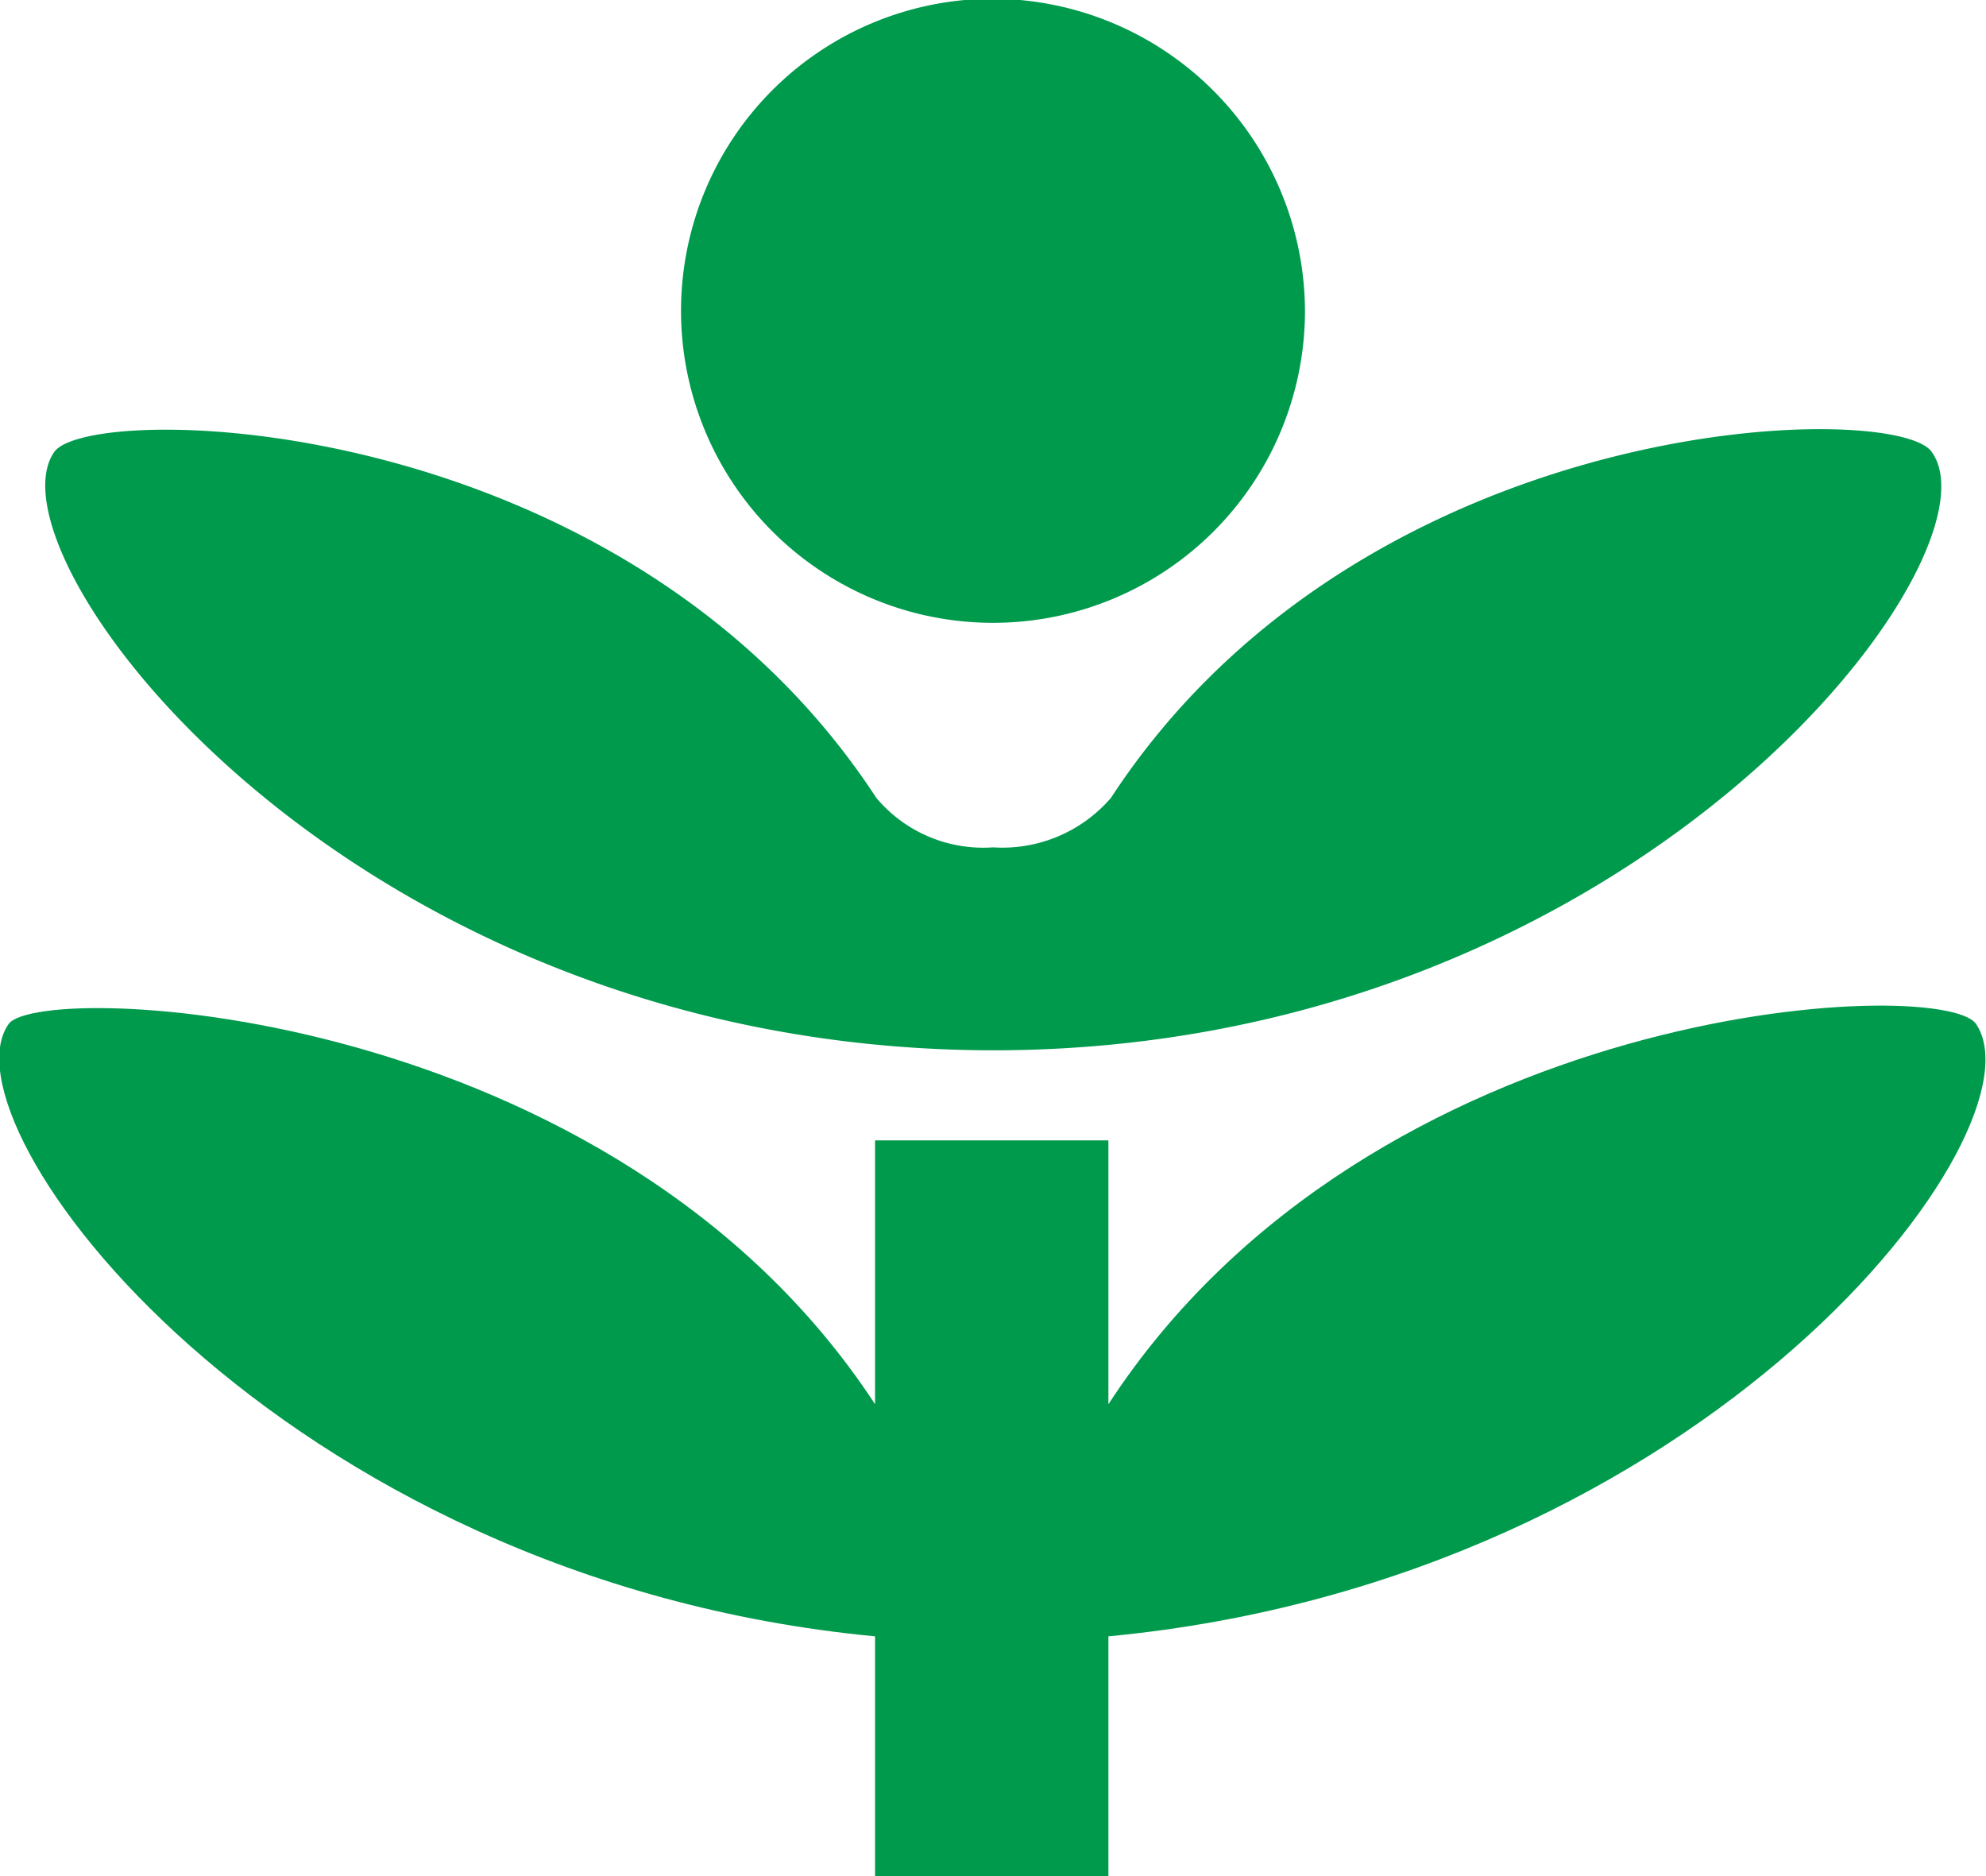
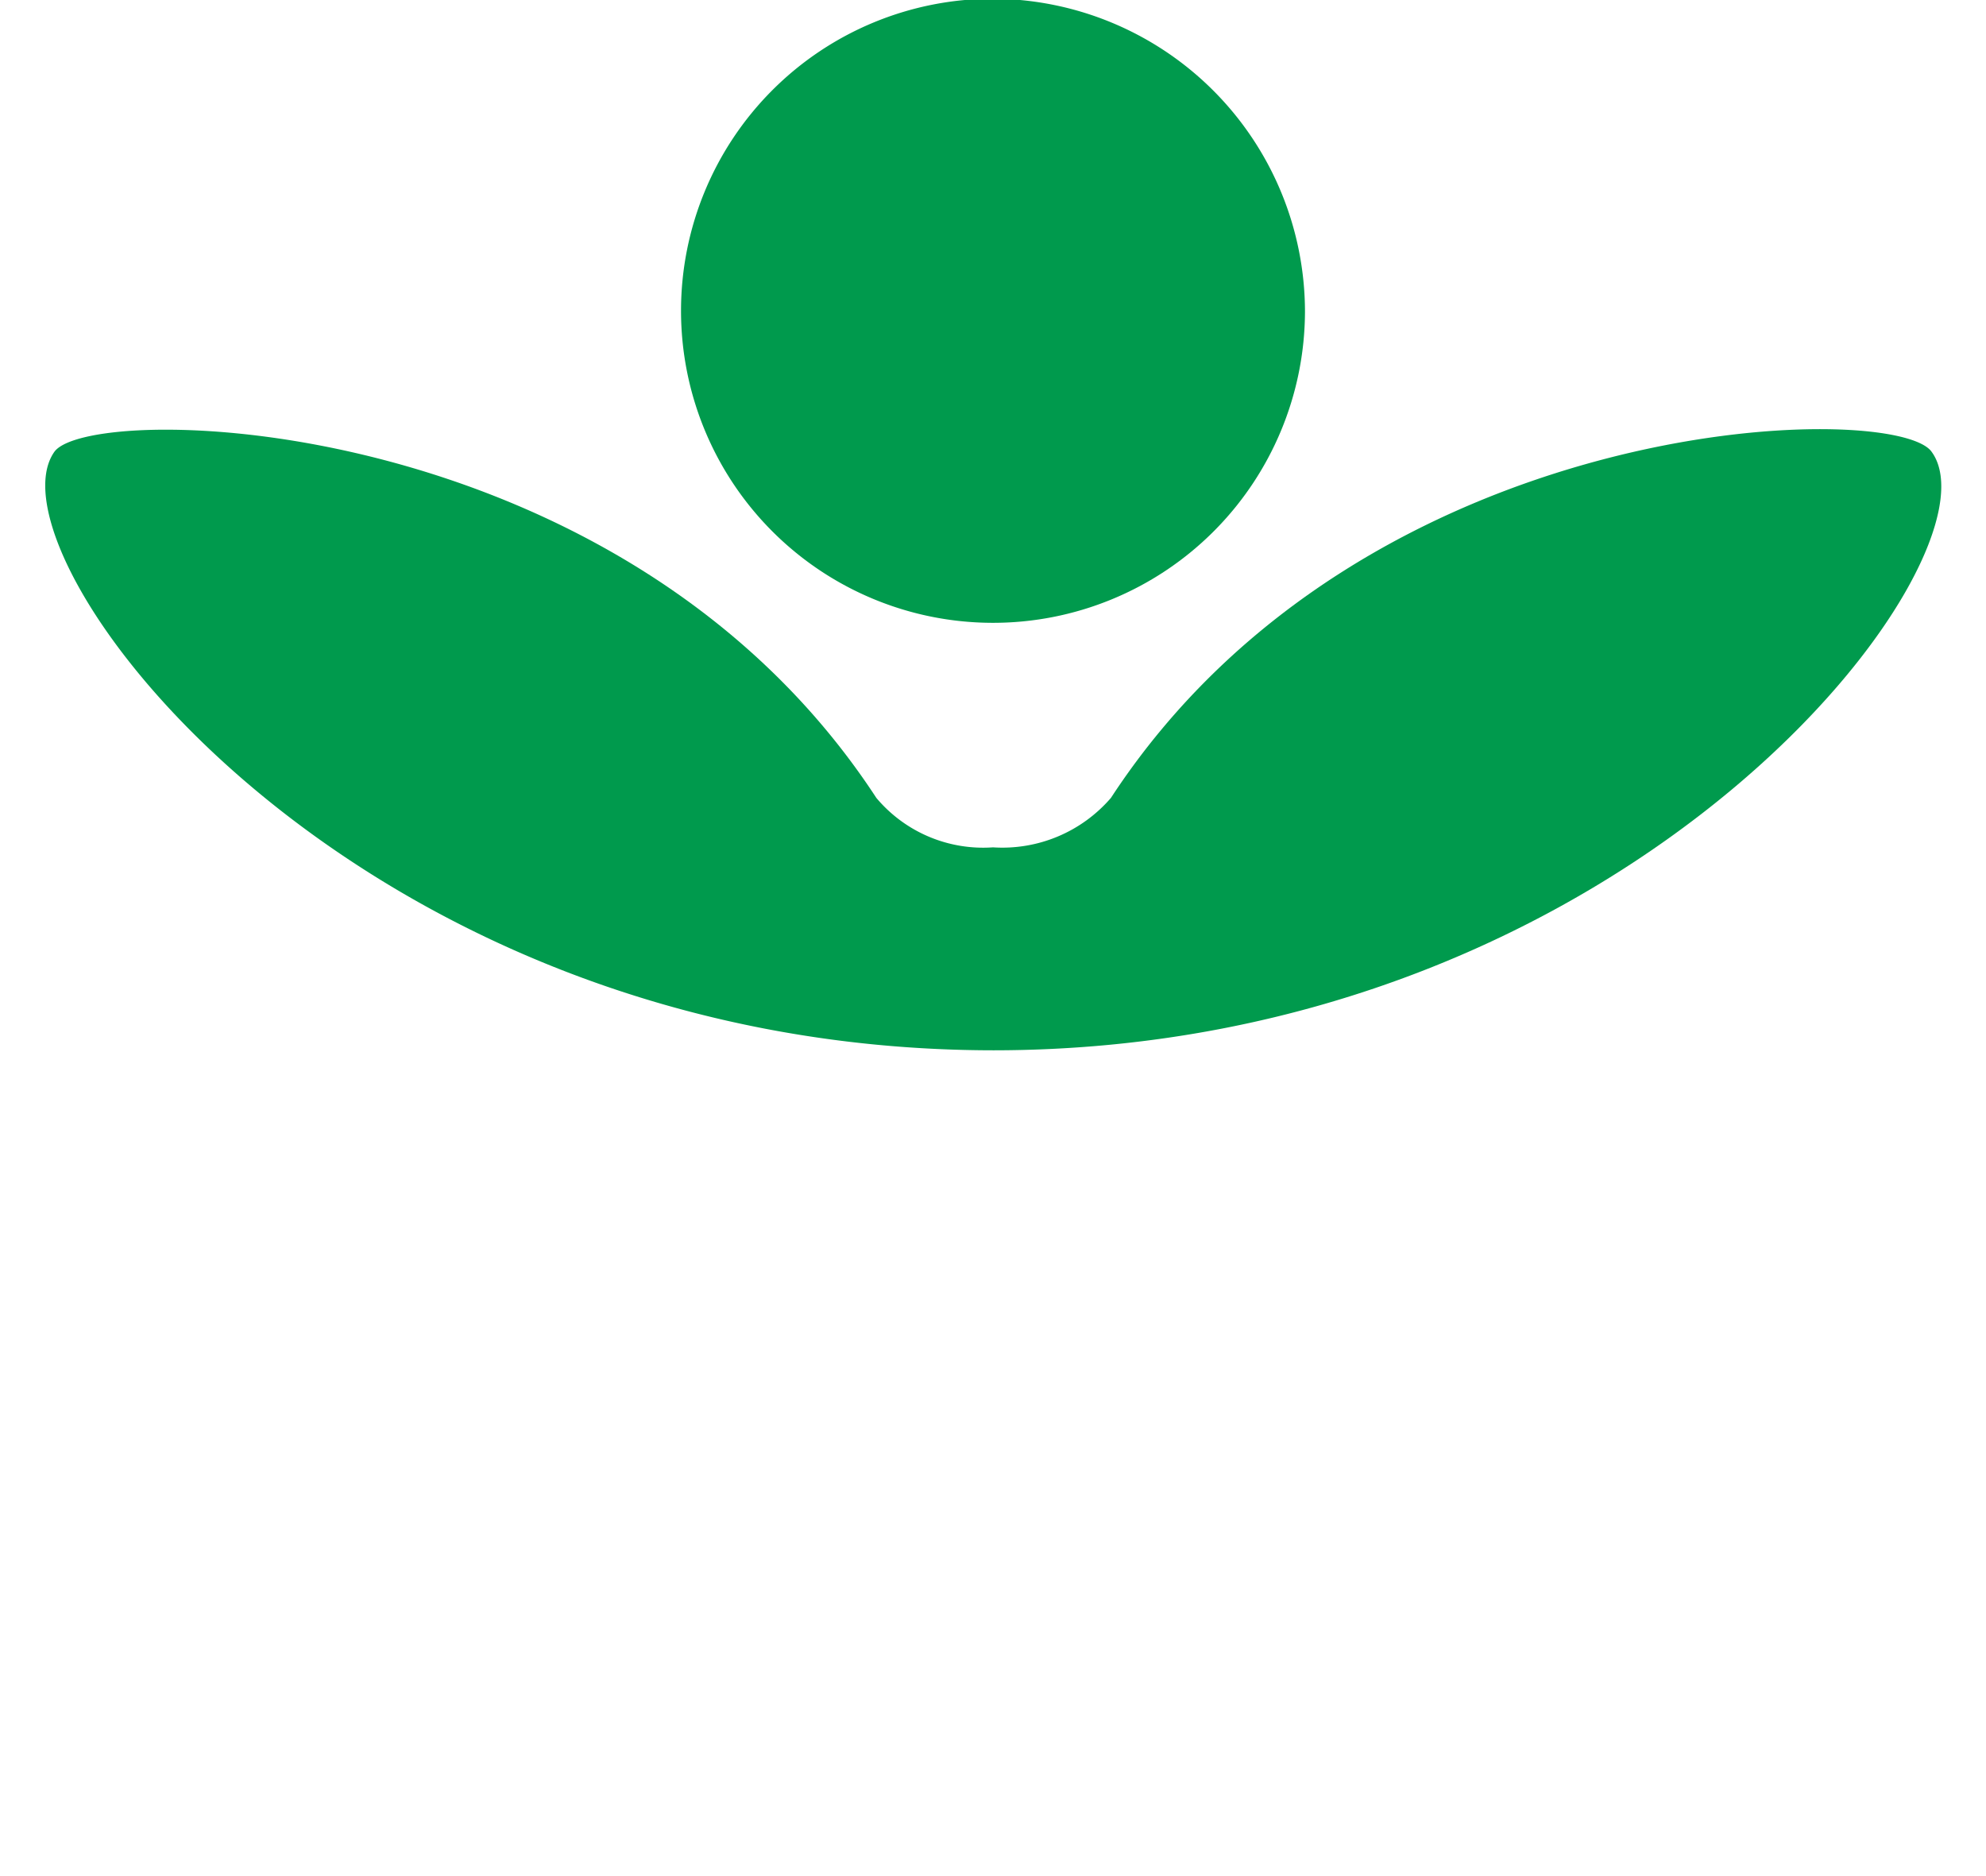
<svg xmlns="http://www.w3.org/2000/svg" id="Layer_1" data-name="Layer 1" viewBox="0 0 15.66 14.79">
  <defs>
    <style>.cls-1{fill:#009a4d;}</style>
  </defs>
  <title>Common-IP Indicator-_econ mode-green</title>
  <path class="cls-1" d="M167.75,314.93a2.46,2.46,0,1,1-2.46-2.47,2.47,2.47,0,0,1,2.46,2.47" transform="translate(-157.46 -312.47)" />
  <path class="cls-1" d="M165.29,320.75c5.07,0,8-3.91,7.4-4.72-.3-.41-4.47-.33-6.47,2.73a1.13,1.13,0,0,1-.93.39,1.1,1.1,0,0,1-.92-.39c-2-3.06-6.18-3.13-6.48-2.73-.58.81,2.32,4.72,7.41,4.72" transform="translate(-157.46 -312.47)" />
-   <path class="cls-1" d="M166.2,325.37c4.73-.45,7.41-4,6.84-4.83-.28-.38-4.76-.19-6.84,3v-2.08h-1.84v2.08c-2.07-3.16-6.56-3.34-6.83-3-.57.79,2.11,4.38,6.83,4.83v1.9h1.84v-1.9" transform="translate(-157.46 -312.47)" />
</svg>